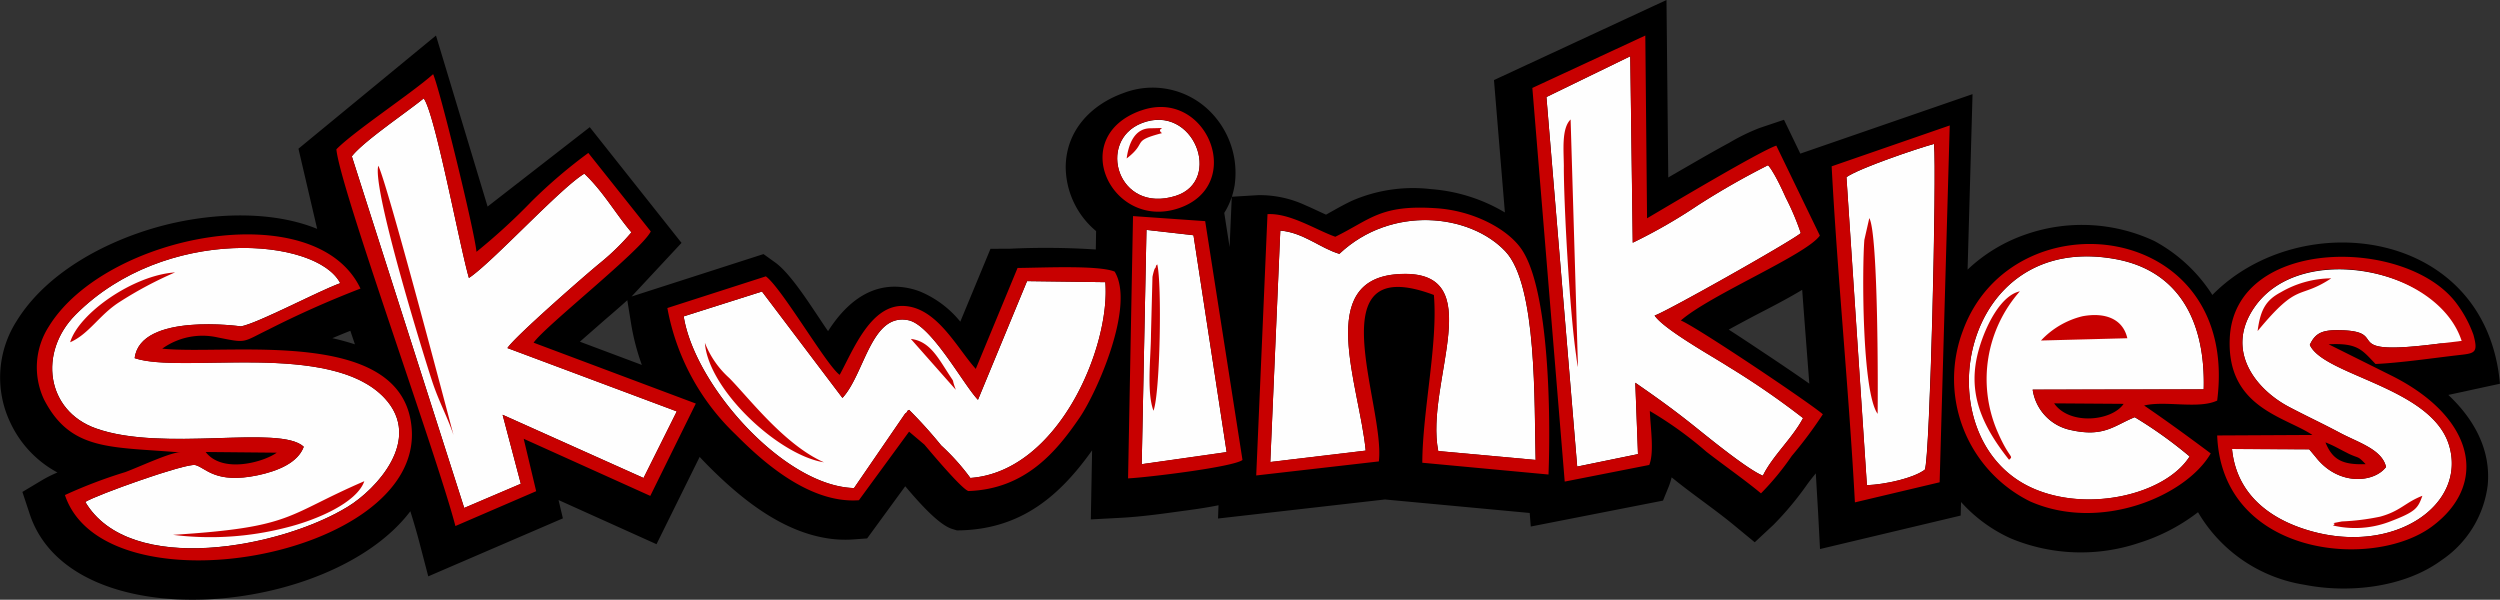
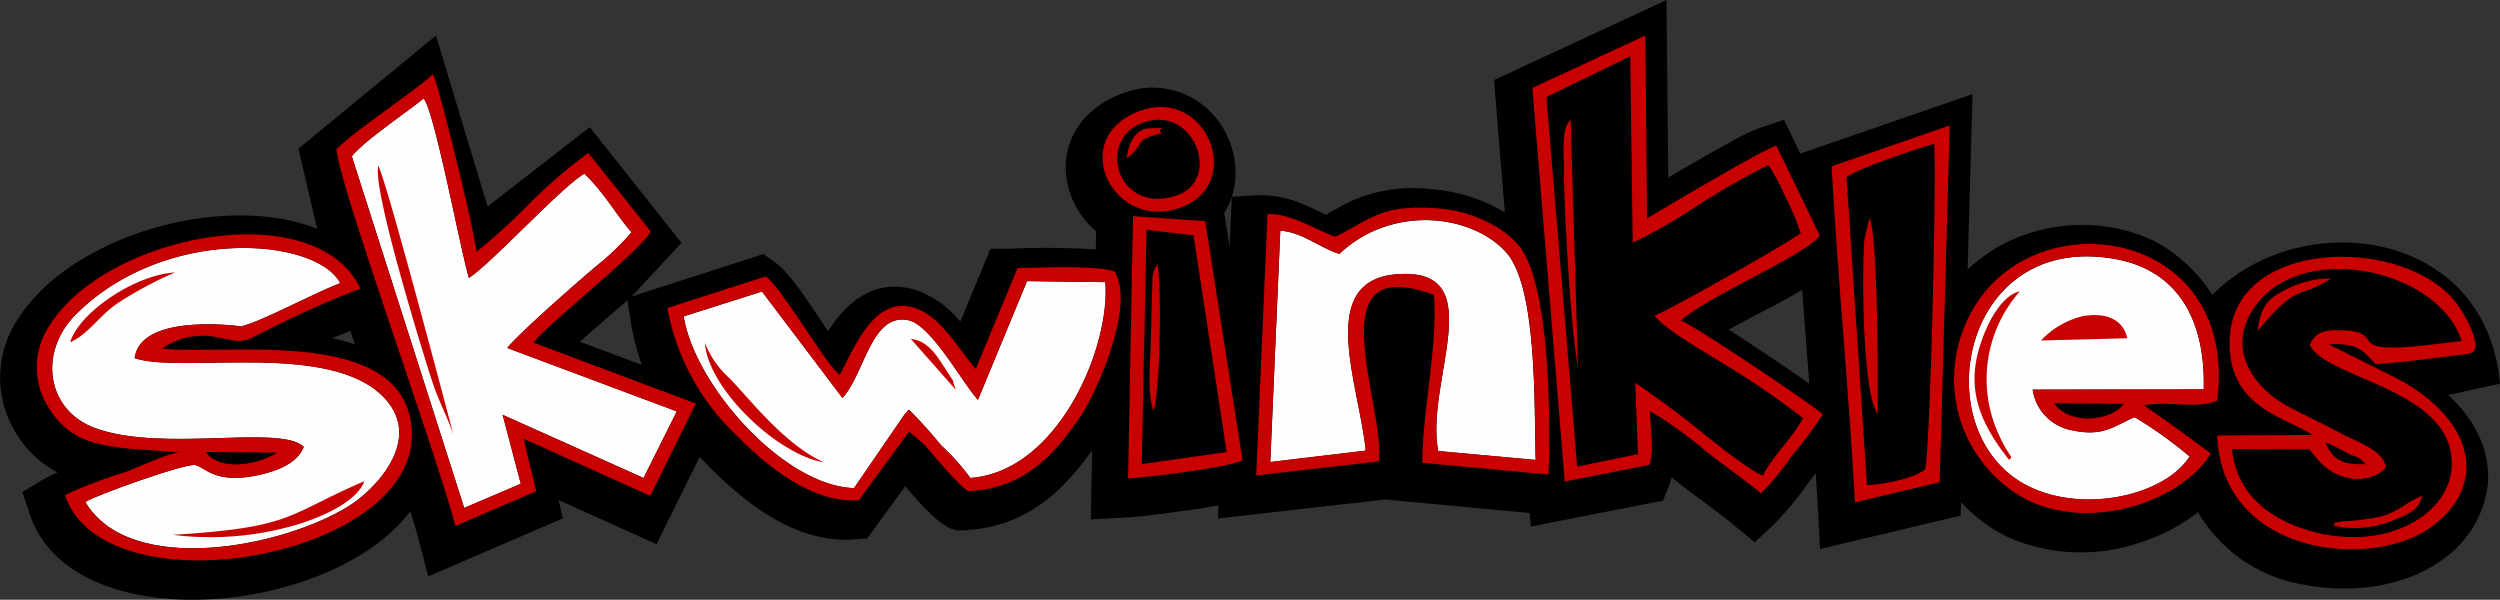
<svg xmlns="http://www.w3.org/2000/svg" id="Capa_x0020_1" width="237.324" height="56.933" viewBox="0 0 237.324 56.933">
  <rect x="0" y="0" width="237.324" height="56.933" fill="#333333" stroke="none" />
  <g id="_2025070838224">
    <path id="Trazado_40217" data-name="Trazado 40217" d="M39.155,48.531c-7.573,10.016-32.163,12.224-36.128.282l-.7-2.114,1.917-1.146a12.322,12.322,0,0,1,1.409-.7,10.312,10.312,0,0,1-4.463-4.717,9.953,9.953,0,0,1,.583-9.65c2.791-4.538,8.259-7.479,13.258-8.9,4.51-1.287,10.58-1.776,15.278.141l-1.776-7.611L41.588,3.373l4.9,16.236,9.7-7.536,8.71,10.984-4.745,5.093L72.68,24.12l1.137.817C75.226,25.961,77,28.761,78,30.237c.263.4.536.808.808,1.2,1.541-2.415,3.758-4.454,6.831-4.2a6.834,6.834,0,0,1,1.936.451,9.762,9.762,0,0,1,3.787,2.847l2.866-6.916,1.851-.009a72.485,72.485,0,0,1,8.146.075l.028-1.748a7.991,7.991,0,0,1-2.885-6.07c.019-3.43,2.358-5.91,5.469-7.028a7.709,7.709,0,0,1,8.137,1.644,8.256,8.256,0,0,1,2.424,7.15,9.387,9.387,0,0,1-.254,1.043l2.5-.15a10.268,10.268,0,0,1,4.538.987c.63.263,1.259.583,1.9.864.808-.451,1.616-.921,2.452-1.315a14.554,14.554,0,0,1,7.507-1.109,16.034,16.034,0,0,1,7.019,2.217L142.023,7.6,158.4,0l.169,16.847c.611-.357,1.231-.714,1.851-1.071,1.3-.752,2.6-1.5,3.928-2.217a19.5,19.5,0,0,1,2.885-1.409l2.321-.78,1.55,3.213,16.349-5.647-.47,16.659a15.2,15.2,0,0,1,5.506-3.336,16.212,16.212,0,0,1,12.224.62A14.946,14.946,0,0,1,210.22,28c8.4-8.532,25.99-6.333,27.3,8.428l-4.9,1.062c2.387,2.246,4.05,5.14,3.74,8.55a10.068,10.068,0,0,1-4.388,7.141c-3.533,2.6-8.795,3.166-13.014,2.33a14.288,14.288,0,0,1-10.1-6.887,18,18,0,0,1-5.628,2.922,17.314,17.314,0,0,1-12.14-.432,14.165,14.165,0,0,1-4.726-3.458l-.038,1.287L172.974,52.12,172.8,48.8l-.226-3.862c-.272.329-.526.648-.77.977a29.865,29.865,0,0,1-3.242,3.9l-1.785,1.663-1.879-1.55c-1.644-1.362-3.42-2.584-5.111-3.9-.291-.226-.592-.47-.9-.714a6.448,6.448,0,0,1-.254.827l-.564,1.381-12.553,2.462-.1-1.287-13.7-1.278v-.009l-15.889,1.813.047-1.259c-1.334.272-2.725.451-3.571.564-1.813.254-3.749.517-5.572.62l-2.979.16.122-6.558c-3.073,4.322-6.681,7.395-12.356,7.592l-.479.009-.46-.141c-1.268-.4-3.119-2.481-4.444-4.05l-3.617,4.952-1.287.094a10.988,10.988,0,0,1-2.152-.056c-4.595-.583-8.569-3.824-11.726-7.009-.244-.254-.5-.507-.733-.77L62.523,51.66l-9.3-4.191.413,1.738L40.855,54.713l-.817-3.129C39.775,50.57,39.474,49.555,39.155,48.531Zm77.771-25.078.207-4.773a6.708,6.708,0,0,1-.714,1.532Zm55.033,12.967c-.226-2.969-.46-5.938-.677-8.907-1.691,1.024-3.589,1.964-4.726,2.565-.752.4-1.5.8-2.246,1.212,1.052.677,2.1,1.372,3.138,2.067q2.156,1.424,4.275,2.894C171.8,36.306,171.874,36.363,171.959,36.419ZM61.132,34.643a21.76,21.76,0,0,1-1.034-4L59.751,28.5c-.836.752-1.616,1.419-2.152,1.879-.78.686-1.569,1.372-2.349,2.058ZM33.893,32.689c-.141-.432-.291-.855-.432-1.287-.573.226-1.137.46-1.71.7C32.484,32.266,33.2,32.463,33.893,32.689Z" transform="translate(-0.201)" fill-rule="evenodd" />
    <path id="Trazado_40218" data-name="Trazado 40218" d="M535.522,2515.255c4.444,1.522,18.595-1.682,23.716,3.787,3.7,3.965-.846,8.7-3.467,10.307-6.323,3.9-20.718,6.68-24.937-.442,1.052-.667,9.565-3.712,10.448-3.5.987.244,1.879,1.813,5.91.968,1.964-.414,3.824-1.2,4.378-2.706-2.255-2.133-13.361.545-19.741-1.748-4.689-1.673-5.487-7.207-1.907-10.8,8.485-8.513,22.889-7.3,25.116-2.979-2.114.761-7.78,3.787-9.424,4.1C545.613,2512.238,536.067,2510.9,535.522,2515.255Z" transform="translate(-522.736 -2481.26)" fill="#fefefe" fill-rule="evenodd" />
    <path id="Trazado_40219" data-name="Trazado 40219" d="M3555,999.5c1.09-1.419,5.2-4.172,6.822-5.5,1.081,1.428,3.411,14.019,4.294,17.044,2.189-1.438,8.711-8.569,10.956-9.9,1.823,1.729,2.931,3.758,4.473,5.572a22.907,22.907,0,0,1-2.96,2.894c-1.3,1.052-8.118,7.01-8.813,8.09l16.077,6.013-3.157,6.324-13.38-6,1.729,6.549-5.375,2.293Z" transform="translate(-3521.599 -984.66)" fill="#fefefe" fill-rule="evenodd" />
-     <path id="Trazado_40220" data-name="Trazado 40220" d="M15624,571.871l7.96-3.871.235,17.7a50.993,50.993,0,0,0,6.21-3.57,73.508,73.508,0,0,1,6.635-3.787,3.978,3.978,0,0,1,.459.658c.141.216.368.639.489.874.3.583.489,1.005.743,1.56a24.847,24.847,0,0,1,1.418,3.354c-.8.724-12.853,7.517-13.878,7.827.9,1.334,5.674,3.984,7.028,4.867a76.035,76.035,0,0,1,7.064,4.867c-1,1.907-2.9,3.589-3.814,5.469-1.391-.554-4.987-3.477-6.182-4.435-2.134-1.719-3.731-2.866-5.93-4.388l.256,6.775-5.771,1.184Z" transform="translate(-15477.197 -562.663)" fill="#fefefe" fill-rule="evenodd" />
-     <path id="Trazado_40221" data-name="Trazado 40221" d="M22565.617,2740.132c-.373-1.672-2.637-2.321-4.365-3.241s-3.092-1.541-4.84-2.462c-3.178-1.672-6.105-5.375-3.3-9.443,4.455-6.474,17.762-3.533,19.922,3.167a8.5,8.5,0,0,1-2.266.254c-10.092,1.306-4.5-1.146-9.459-1.26-1.639-.037-2.371.188-2.926,1.391,1.334,2.932,11.6,4.012,13.232,9.574,1.643,5.61-5.143,10.327-13.07,8.119-3.994-1.109-7.133-3.552-7.547-7.808l7.328.029.623.742C22561.1,2741.955,22564.484,2741.635,22565.617,2740.132Z" transform="translate(-22339.113 -2695.801)" fill="#fefefe" fill-rule="evenodd" />
    <path id="Trazado_40222" data-name="Trazado 40222" d="M6935.211,2858.689a21.226,21.226,0,0,0-2.772-3.092,43.158,43.158,0,0,0-3.043-3.373c-.076.057-.169.066-.2.179s-.142.141-.178.178l-4.849,7.066c-6.662-.178-15.137-9.762-16.171-16.3l7.433-2.358,7.638,10.1c2.115-2.293,2.725-8.1,6.258-7.376,2.189.451,5.2,6.079,6.606,7.554l4.659-11.266,7.433.1C6948.516,2846.249,6943.583,2858.069,6935.211,2858.689Z" transform="translate(-6843.094 -2813.315)" fill="#fefefe" fill-rule="evenodd" />
    <path id="Trazado_40223" data-name="Trazado 40223" d="M12843.06,2245.835l-9.06,1.081.95-21.968c2.179.179,3.777,1.663,5.609,2.208,4.923-4.642,12.385-3.815,15.757-.235,3.035,3.213,2.724,14.451,2.875,19.8l-9.245-.845c-1.307-6.512,5.121-17.393-3.833-16.791C12838.237,2229.608,12842.447,2239.54,12843.06,2245.835Z" transform="translate(-12713.413 -2203.055)" fill="#fefefe" fill-rule="evenodd" />
    <path id="Trazado_40224" data-name="Trazado 40224" d="M19907.6,2605.727a40.8,40.8,0,0,1,5.215,3.73c-2.35,3.7-10.035,5.45-15.316,2.819-9.932-4.961-6.484-24.261,8.287-21.554,5.854,1.071,8.543,5.684,8.365,12.365l-16.236.028a4.587,4.587,0,0,0,3.576,3.824C19904.666,2607.663,19905.633,2606.525,19907.6,2605.727Z" transform="translate(-19704.955 -2566.122)" fill="#fefefe" fill-rule="evenodd" />
-     <path id="Trazado_40225" data-name="Trazado 40225" d="M18655,1457.157c1.219-.855,6.615-2.687,8.316-3.157.254,2.894-.385,29.88-.875,30.922-1.07.827-3.846,1.419-5.5,1.475Z" transform="translate(-18479.719 -1440.338)" fill="#fefefe" fill-rule="evenodd" />
-     <path id="Trazado_40226" data-name="Trazado 40226" d="M11535.451,2323l4.463.507,3.148,20.586-8.062,1.146Z" transform="translate(-11426.617 -2301.173)" fill="#fefefe" fill-rule="evenodd" />
-     <path id="Trazado_40227" data-name="Trazado 40227" d="M11289.916,1211.04c4.932-1.907,7.724,5.478,3.224,6.906C11287.624,1219.693,11285.593,1212.722,11289.916,1211.04Z" transform="translate(-11181.526 -1199.351)" fill="#fefefe" fill-rule="evenodd" />
    <path id="Trazado_40228" data-name="Trazado 40228" d="M394.755,398.6c-1.212.883-5.149,2.02-6.746-.066Zm9.64-27.23c-.583,2.152,4.275,17.909,5.121,20.465.63,1.917,1.447,3.364,2.02,5.083C410.945,394.705,405.269,373.085,404.4,371.365Zm71.044-.7c2.048-1.579.366-1.616,3.354-2.405-.733-.545,1.034-.5-1.109-.46C476.228,367.823,475.637,369.2,475.439,370.67Zm-16.218,21.959c-.517-1.381.066-.338-.77-1.644-1-1.55-1.785-2.979-3.5-3.185Zm130.737,12.882a9.2,9.2,0,0,0,5.29-.329c2.593-.977,2.762-1.3,3.195-2.49-1.635.63-2.077,1.456-4.021,1.983a21.975,21.975,0,0,1-3.618.451C589.3,405.417,590.485,405.182,589.958,405.511Zm-7.16-18.454c3.946-4.783,3.852-2.932,6.991-5.008a9.651,9.651,0,0,0-4.773,1.315C583.607,384.106,583.062,385.008,582.8,387.057Zm-207.653,1.062c1.795-.789,2.772-2.6,4.66-3.805a36.335,36.335,0,0,1,5.3-2.828C381.112,381.757,375.954,385.394,375.146,388.118Zm102.84,6.5c.639-1.663.808-12.14.357-13.9-.047.075-.122.094-.131.216s-.1.169-.122.225a5.016,5.016,0,0,0-.2.761l-.141,5.44C477.741,389.518,477.318,392.835,477.986,394.621Zm-31.27,4.9c-3.74-1.644-7.132-6.108-8.992-8a8.775,8.775,0,0,1-2.321-3.345C435.713,392.591,442.374,398.839,446.715,399.516Zm109.624-10.721c-1.127,3.937.15,7.066,2.866,10.477.479-.432.047,0-1.146-2.781a12.584,12.584,0,0,1,2.171-13.211C558.454,383.665,557.006,386.455,556.339,388.795Zm5.9-.846,8.193-.216c-.423-1.87-2.152-2.481-4.266-2.086A7.969,7.969,0,0,0,562.24,387.949Zm-45.3-16.5c0,3.749.564,13.793,1.165,17.881.047.366.1.817.179,1.137l-.7-23.5C516.707,367.814,516.932,369.909,516.942,371.45ZM384.908,406.4a28.817,28.817,0,0,0,10.655-.667c2.932-.714,6.793-2.368,7.507-4.426C395.526,404.562,396.409,405.68,384.908,406.4Zm161.819-11.491c.037-1.532.075-17.091-.789-18.576l-.47,2.067C545.252,381.156,545.233,392.8,546.727,394.912Zm-69.851-27.6c4.933-1.907,7.724,5.478,3.223,6.906C474.584,375.969,472.555,369,476.877,367.316Zm-.1-1.184c-7.028,2.528-2.744,11.341,3.533,9.293C486.837,373.3,483.078,363.867,476.773,366.132Zm.545,11.322,4.463.507,3.148,20.587-8.062,1.146Zm-1.748,23.594c1.842-.094,9.969-1.071,10.862-1.748l-3.542-22.673-6.85-.479Zm68.2-28.6c1.221-.855,6.615-2.687,8.316-3.157.254,2.894-.385,29.879-.874,30.922-1.071.827-3.843,1.419-5.5,1.475Zm-1.409-1.024c.536,10.195,1.644,21.367,2.208,31.9l8.043-1.907.958-33.873Zm21.132,22.5,6.587.047C568.968,395.607,564.956,396.021,563.49,393.925Zm7.639,1.306a40.652,40.652,0,0,1,5.215,3.73c-2.349,3.7-10.035,5.45-15.316,2.819-9.932-4.961-6.483-24.261,8.287-21.555,5.854,1.071,8.541,5.685,8.363,12.365l-16.236.028a4.593,4.593,0,0,0,3.58,3.824C568.2,397.167,569.165,396.03,571.129,395.231Zm7.216,3.448c-2.114-1.579-4.2-3.1-6.323-4.548,1.992-.489,5.168.367,6.934-.47,2.2-17.138-19.375-19.591-24.129-6.662a12.958,12.958,0,0,0,6.371,16.236C567.878,406.168,576,402.72,578.345,398.68Zm-80.214-.272-9.058,1.081.949-21.968c2.18.179,3.777,1.663,5.609,2.208,4.924-4.642,12.384-3.815,15.757-.235,3.035,3.214,2.725,14.451,2.875,19.8l-9.246-.846c-1.306-6.511,5.121-17.392-3.834-16.791C493.311,382.18,497.52,392.112,498.131,398.407Zm-2.9-20.3c-1.795-.63-4.294-2.264-6.427-2.142l-1.071,24.806,11.642-1.334c.63-5.328-6.1-20.061,5.224-15.8.395,4.623-1.081,11-1.1,15.926l11.98,1.118c.216-5.525.085-17.533-2.565-21.395-1.315-1.917-4.548-3.646-8.062-3.881C499.531,375.03,498.619,376.449,495.227,378.112ZM460.6,401a21.25,21.25,0,0,0-2.772-3.091,43.247,43.247,0,0,0-3.044-3.373c-.075.056-.169.066-.2.178s-.141.141-.179.179l-4.848,7.066c-6.662-.178-15.137-9.763-16.171-16.3l7.432-2.358,7.639,10.1c2.114-2.293,2.725-8.1,6.258-7.376,2.189.451,5.2,6.079,6.605,7.554l4.66-11.266,7.432.1C473.908,388.56,468.975,400.38,460.6,401Zm.517-10.354c-1.785-1.983-3.627-5.722-6.7-5.967-3.251-.263-4.942,4.2-6.22,6.53-1.221-.846-5.5-8.25-7.009-9.349l-9.349,3.007a22.044,22.044,0,0,0,6.474,12c2.18,2.189,6.812,6.606,11.707,6.248l4.764-6.511,1.456,1.231c.714.846,3.523,4.191,4.172,4.407,5.431-.188,8.372-3.758,10.571-6.981,1.654-2.424,5.281-10.627,3.317-13.85-1.541-.639-7.066-.357-9.217-.348Zm130.22,8c1.156.564.893.179,1.719,1.043-2.142.075-3.138-.376-3.815-2.067C590.137,397.975,590.494,398.229,591.34,398.642Zm3.655,1.316c-.376-1.673-2.641-2.321-4.369-3.242s-3.091-1.541-4.839-2.462c-3.176-1.673-6.107-5.375-3.3-9.443,4.454-6.474,17.486-3.664,19.685,3.176l-2.5.3c-9.443,1.175-4.106-1.2-8.992-1.315-1.635-.038-2.368.188-2.922,1.391,1.334,2.932,11.595,4.012,13.23,9.575,1.645,5.609-5.139,10.326-13.07,8.118-3.993-1.109-7.132-3.552-7.545-7.808l7.329.028.62.742C590.475,401.78,593.858,401.461,594.995,399.958Zm-7-3.044-9.03.047c.442,11.444,14.7,12.826,20.361,8.663,5.469-4.022,4.116-10.43-3.918-14.395l-5.863-2.922c2.809-.15,3.195.573,4.454,1.87,2.377-.113,5.262-.536,7.658-.817,1.729-.2,2.133-.141,1.635-1.954a11.317,11.317,0,0,0-1.513-2.856c-4.623-6.483-21.179-6.558-21.62,3.185C579.858,394.32,585.392,395.175,587.995,396.913Zm-72.707-32.078,7.958-3.871.235,17.7a50.918,50.918,0,0,0,6.211-3.571,73.564,73.564,0,0,1,6.634-3.787,3.9,3.9,0,0,1,.46.658c.141.216.367.639.489.874.3.583.489,1.005.742,1.56a24.64,24.64,0,0,1,1.419,3.354c-.8.723-12.854,7.517-13.878,7.827.9,1.334,5.675,3.984,7.028,4.867a76.2,76.2,0,0,1,7.066,4.867c-1.005,1.907-2.9,3.589-3.815,5.469-1.391-.554-4.989-3.477-6.183-4.435-2.133-1.719-3.73-2.866-5.929-4.388l.254,6.775-5.769,1.184Zm-1.334-.864,3.073,37.368,8.024-1.579c.489-1.2.113-3.552.056-5.121a35.9,35.9,0,0,1,5.375,3.871c1.785,1.381,3.627,2.659,5.177,3.946a25.624,25.624,0,0,0,2.922-3.552,39.959,39.959,0,0,0,2.95-3.956c-1.193-1.052-12.111-8.381-13.483-8.9,2.772-2.434,11.9-6.22,13.2-8.062l-4.134-8.541c-1.6.545-10.251,5.713-12.271,6.9L524.675,359Zm-112.067,6.493c1.09-1.419,5.2-4.172,6.821-5.5,1.081,1.428,3.411,14.019,4.294,17.044,2.189-1.438,8.71-8.569,10.956-9.9,1.823,1.729,2.932,3.758,4.473,5.572a22.873,22.873,0,0,1-2.96,2.894c-1.3,1.052-8.118,7.009-8.814,8.09l16.077,6.013L429.577,401l-13.38-6,1.729,6.549-5.375,2.293Zm-1.466-.667c.348,3.693,9.471,28.78,11.3,35.761l7.667-3.307L418.2,397.28l12.018,5.422,4.322-8.766-15.4-5.779c1.081-1.569,10.251-8.776,11.125-10.561l-5.929-7.451a48.2,48.2,0,0,0-5.384,4.595,57.96,57.96,0,0,1-5.234,4.792c-.188-2-3.467-15.4-4.115-16.866C407.647,364.422,402.056,368.114,400.421,369.8Zm-19.149,19.826c4.444,1.522,18.595-1.682,23.716,3.787,3.7,3.965-.846,8.7-3.467,10.307-6.324,3.9-20.718,6.681-24.937-.442,1.052-.667,9.565-3.711,10.448-3.5.987.244,1.879,1.813,5.91.968,1.964-.413,3.824-1.2,4.379-2.706-2.255-2.133-13.361.545-19.741-1.748-4.689-1.673-5.487-7.207-1.907-10.8,8.485-8.513,22.889-7.3,25.116-2.979-2.114.761-7.78,3.787-9.424,4.1C391.363,386.606,381.817,385.262,381.272,389.622Zm4.313,8.954c-.752-.094-3.946,1.4-5.2,1.86a45.758,45.758,0,0,0-5.732,2.18c3.749,11.247,33.732,6.013,32.924-6.22-.658-9.894-17.392-7.019-23.688-7.677a6.555,6.555,0,0,1,5.243-1.071c2.828.564,2.283.5,4.858-.752a93.406,93.406,0,0,1,8.72-3.881c-4.247-8.954-24.148-5.224-29.579,3.589a7.166,7.166,0,0,0-.47,6.925C375.193,398.473,379,398.022,385.585,398.576Z" transform="translate(-368.486 -355.627)" fill="#c80000" fill-rule="evenodd" />
  </g>
</svg>